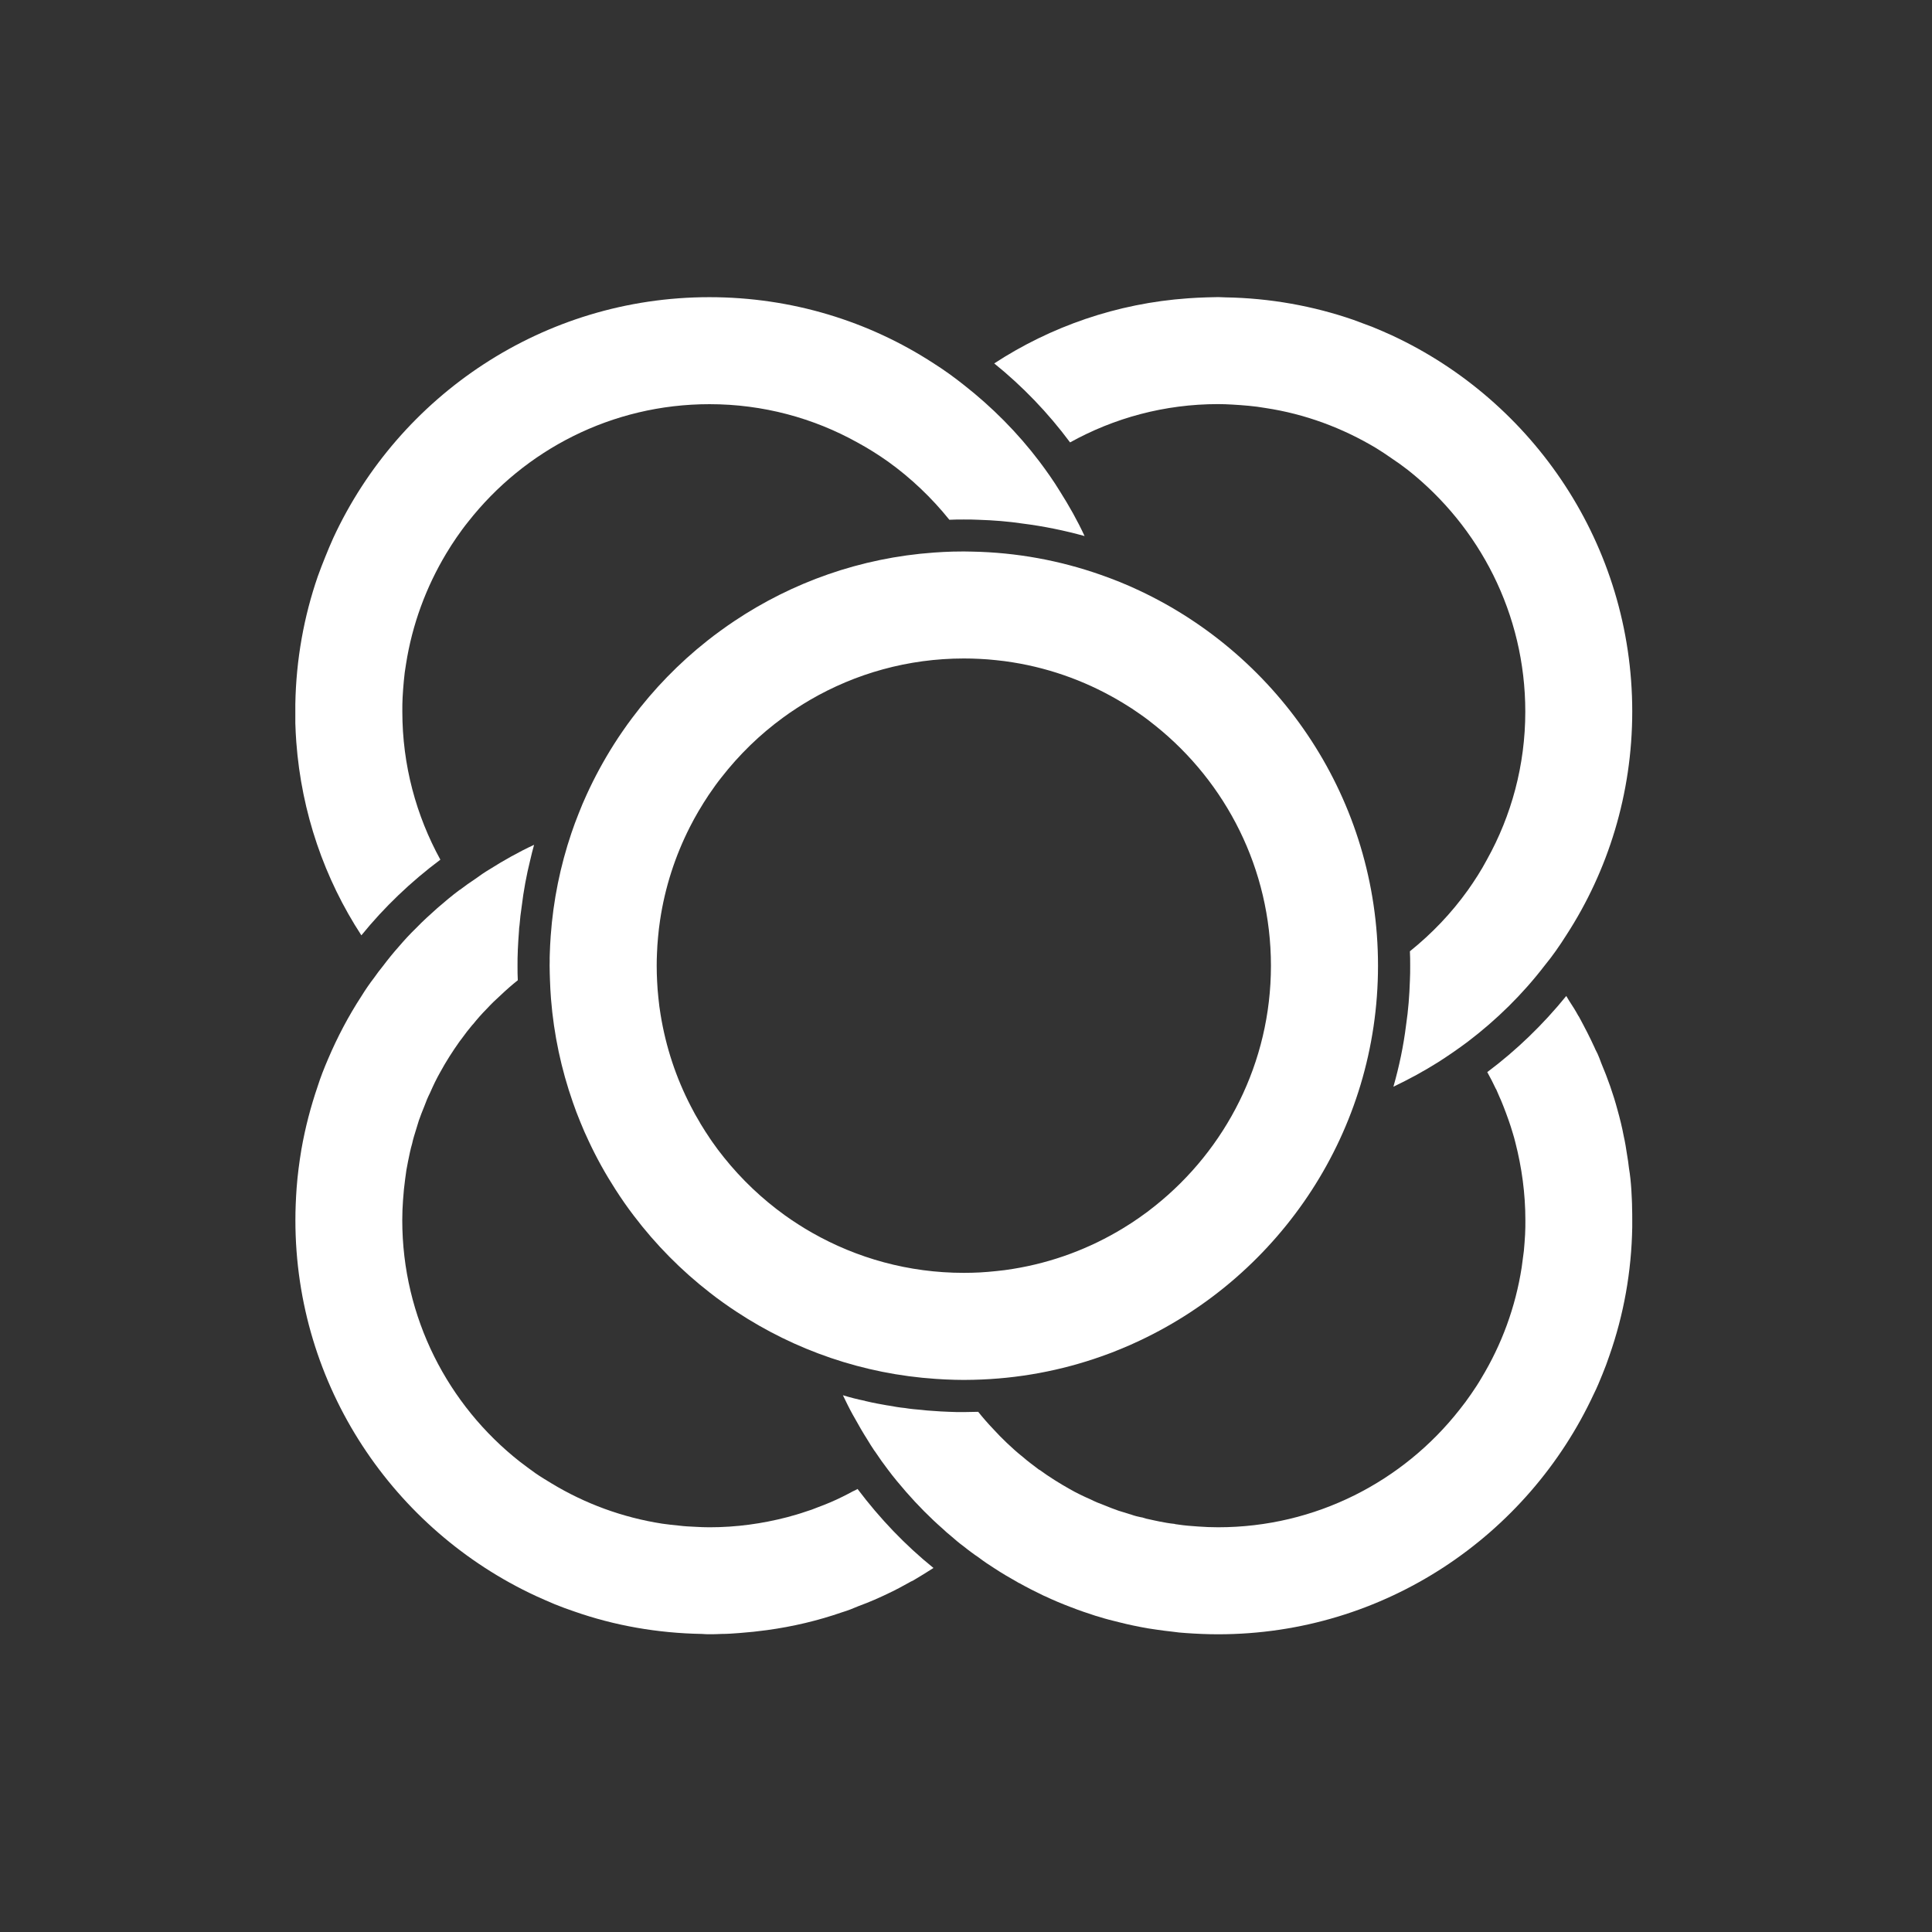
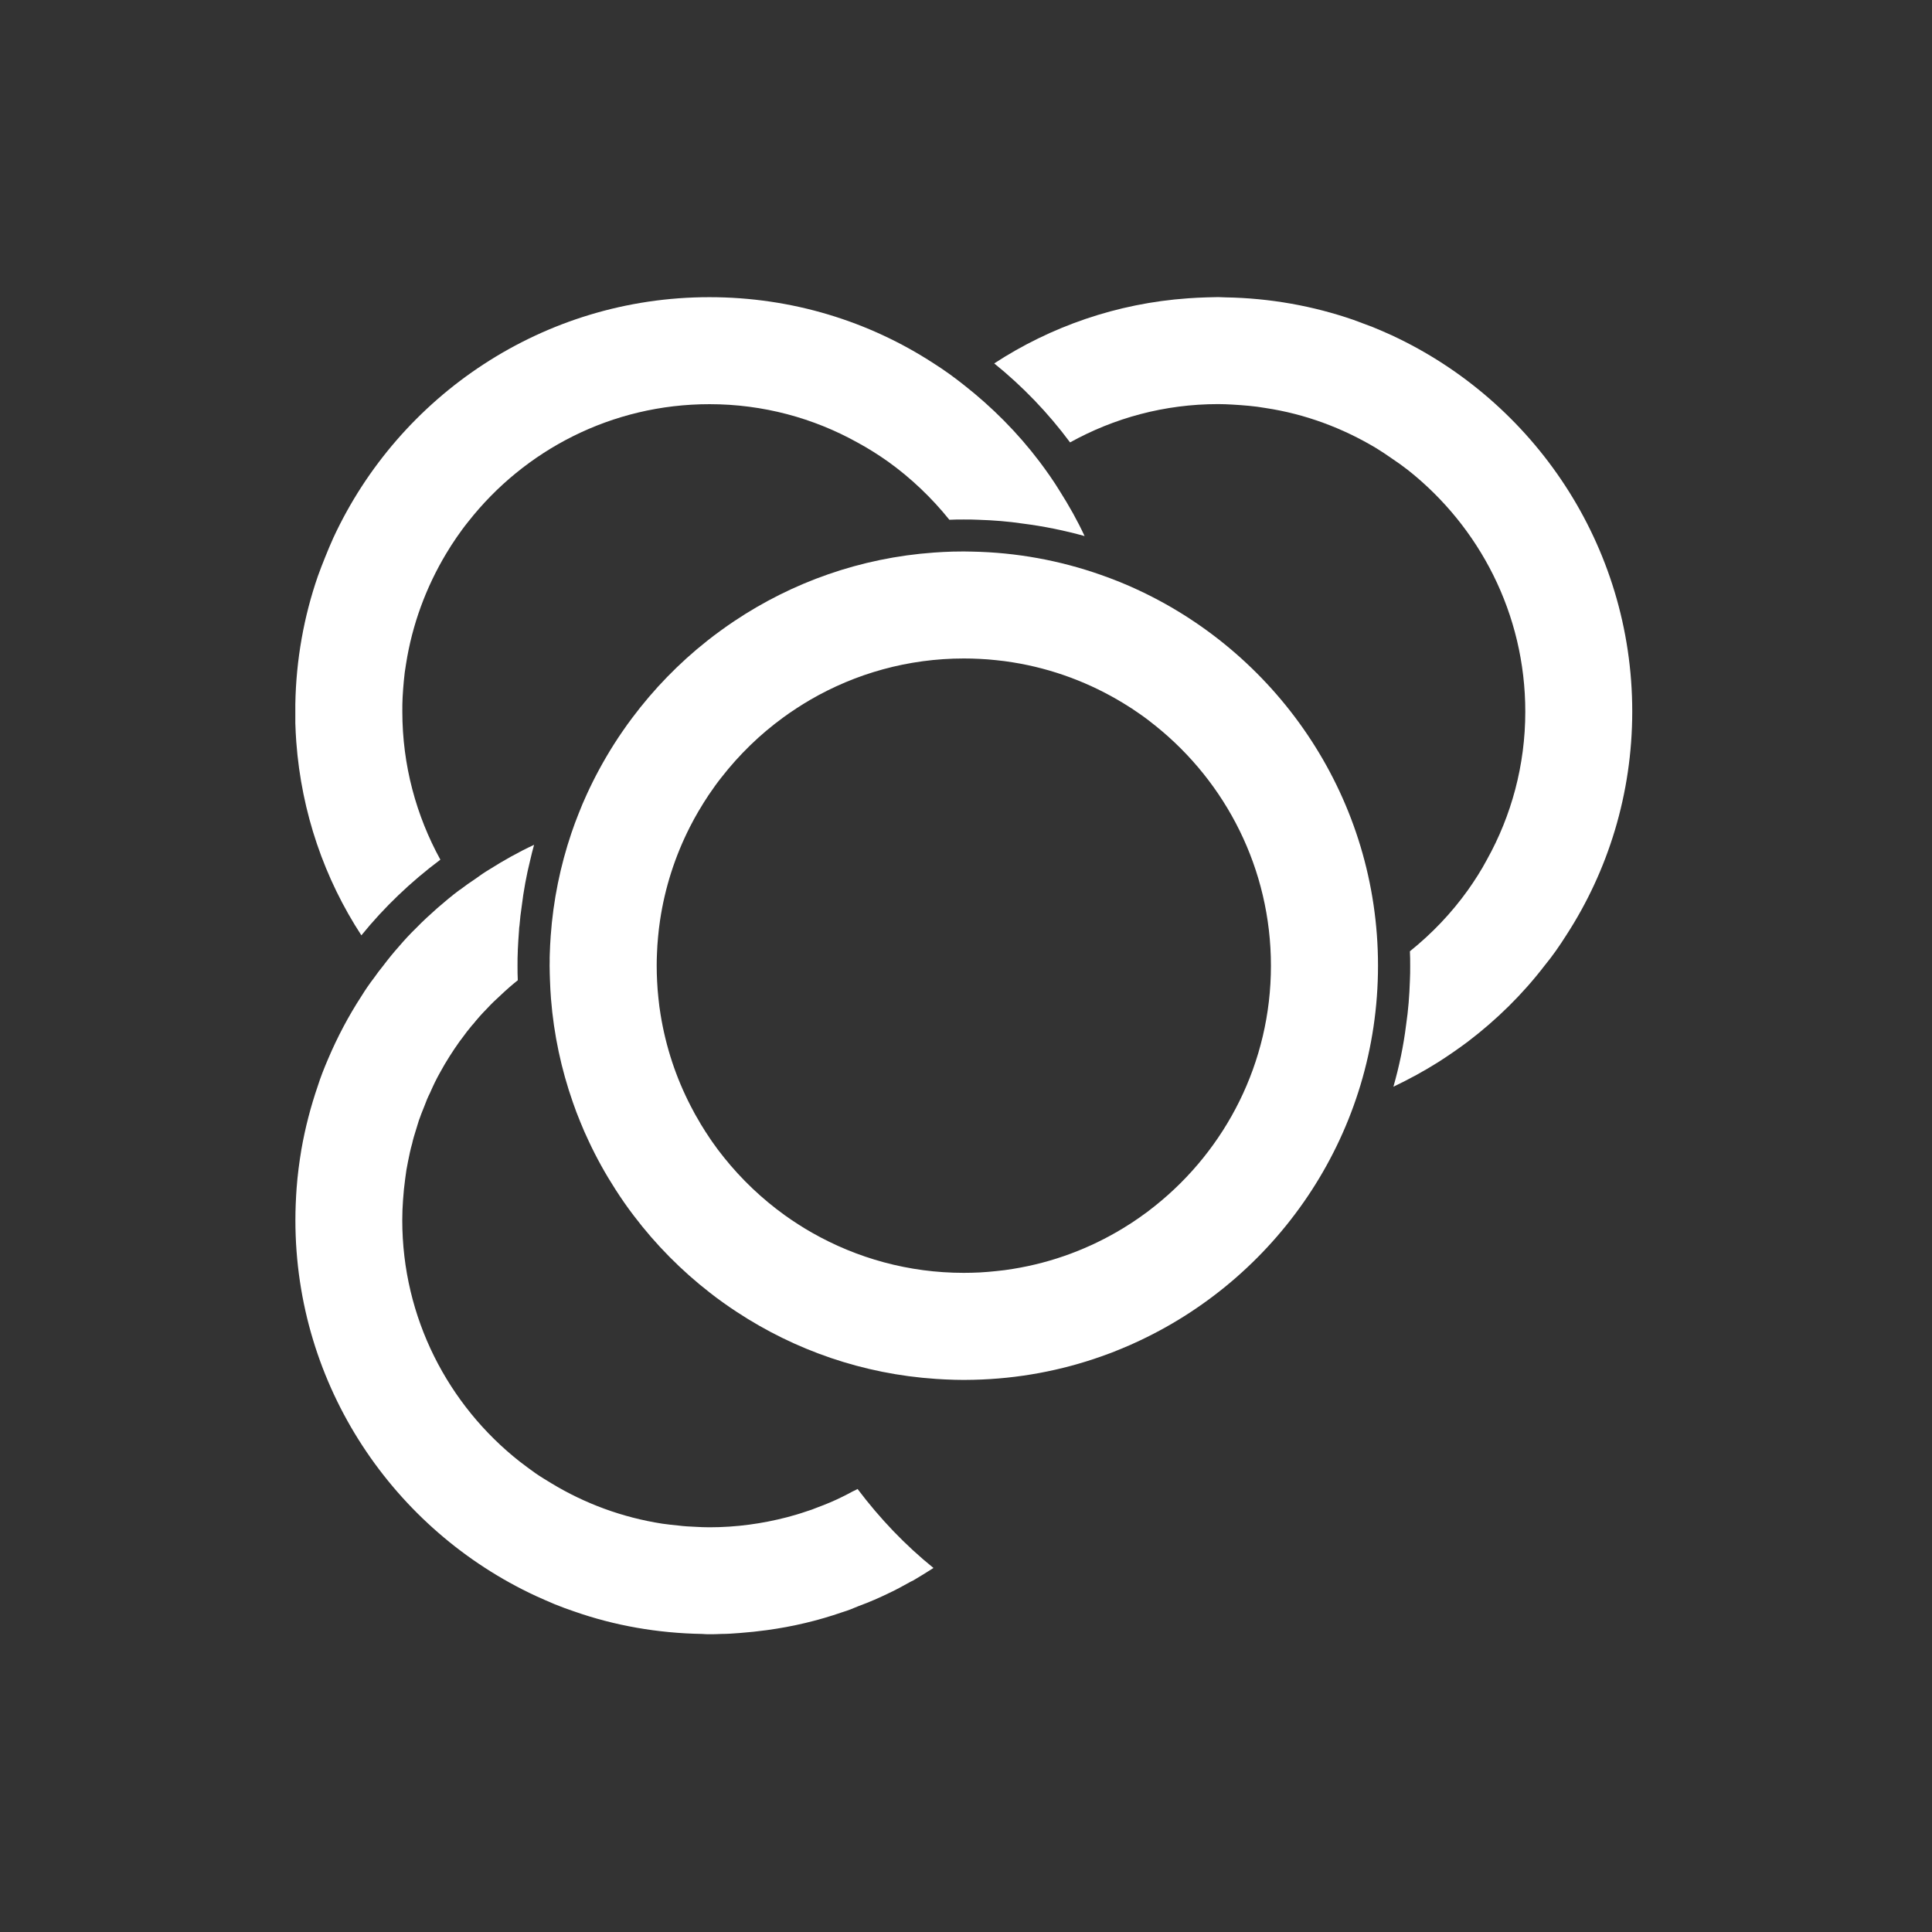
<svg xmlns="http://www.w3.org/2000/svg" version="1.1" id="Layer_1" x="0px" y="0px" viewBox="0 0 283.46 283.46" style="enable-background:new 0 0 283.46 283.46;" xml:space="preserve">
  <rect x="0" y="0" width="283.46" height="283.46" fill="#333333" stroke="none" />
  <style type="text/css">
	.st0{fill:#FFFFFF;}
</style>
  <g>
    <path class="st0" d="M159.13,78.65c-2.92-0.81-5.97-1.44-9.06-1.83c-2.14-0.32-4.32-0.49-6.53-0.56c-0.7-0.04-1.4-0.04-2.14-0.04   c-0.67,0-1.4,0-2.11,0.04c-2.6-3.23-5.62-6.11-8.99-8.53c-1.44-1.02-2.95-1.97-4.5-2.81c-6.43-3.58-13.84-5.62-21.7-5.62   c-14.36,0-27.15,6.74-35.4,17.24c-0.6,0.74-1.16,1.51-1.72,2.32c-0.53,0.77-1.05,1.58-1.51,2.35c-2.95,4.92-4.99,10.4-5.9,16.23   c-0.14,0.81-0.25,1.62-0.32,2.46c-0.07,0.81-0.14,1.58-0.18,2.42c-0.04,0.67-0.04,1.37-0.04,2.07c0,7.9,2.04,15.28,5.58,21.74   c-4.32,3.23-8.22,6.95-11.59,11.1c-5.41-8.29-8.78-17.98-9.55-28.38c-0.07-0.91-0.11-1.83-0.14-2.74v-2.77   c0.11-6.57,1.26-12.89,3.3-18.79c0.35-0.95,0.7-1.9,1.09-2.84c0.39-0.95,0.77-1.9,1.19-2.81c9.66-20.83,30.77-35.3,55.17-35.3   c12.12,0,23.43,3.55,32.87,9.69c1.55,0.98,3.02,2.04,4.43,3.16c4.18,3.27,7.94,7.06,11.13,11.27c1.05,1.4,2.07,2.84,2.99,4.35   C156.84,74.19,158.07,76.36,159.13,78.65z" />
    <path class="st0" d="M161.45,84.32c-5.93-2.08-12.28-3.27-18.88-3.39c-0.39-0.01-0.77-0.02-1.16-0.02c-0.54,0-1.09,0.01-1.63,0.02   c-0.92,0.03-1.84,0.07-2.75,0.14c-10.79,0.77-20.8,4.37-29.3,10.06c-0.69,0.46-1.36,0.93-2.02,1.41c-0.65,0.47-1.3,0.96-1.94,1.47   c-4.15,3.28-7.86,7.1-11.03,11.34c-0.48,0.63-0.93,1.27-1.38,1.92c-0.45,0.64-0.88,1.3-1.3,1.96c-1.48,2.34-2.81,4.78-3.97,7.32   c-0.43,0.93-0.83,1.87-1.2,2.83c-0.38,0.93-0.72,1.88-1.05,2.84c-1.62,4.79-2.67,9.86-3.04,15.09c-0.07,0.91-0.11,1.83-0.14,2.75   c-0.01,0.32-0.02,0.64-0.01,0.96c-0.01,0.22-0.01,0.44-0.01,0.66c0,0.39,0.01,0.77,0.02,1.16c0,0.31,0.01,0.63,0.03,0.94   c0.03,0.92,0.08,1.84,0.15,2.75c0.42,5.29,1.52,10.38,3.21,15.2c0.33,0.96,0.69,1.91,1.08,2.85c0.38,0.96,0.8,1.9,1.24,2.83   c1.15,2.47,2.47,4.84,3.94,7.12c0.42,0.66,0.86,1.31,1.31,1.96c0.45,0.64,0.91,1.28,1.39,1.9c3.2,4.22,6.95,8.01,11.13,11.26   c0.63,0.5,1.28,0.98,1.94,1.45c0.66,0.48,1.35,0.94,2.03,1.39c8.5,5.59,18.48,9.11,29.21,9.82c0.91,0.07,1.83,0.1,2.75,0.13   c0.44,0.01,0.89,0.02,1.33,0.02c0.48,0,0.95-0.01,1.43-0.02c6.57-0.15,12.88-1.35,18.78-3.44c0.95-0.33,1.89-0.69,2.82-1.08   c0.95-0.38,1.88-0.8,2.81-1.24c20.63-9.72,34.94-30.72,34.94-55c0-24.32-14.36-45.35-35.05-55.05c-0.93-0.44-1.87-0.85-2.83-1.24   C163.36,85.02,162.41,84.65,161.45,84.32z M186.47,141.69c0,14.25-6.65,26.97-17,35.23c-0.75,0.61-1.52,1.18-2.31,1.73   c-0.77,0.54-1.55,1.05-2.36,1.54c-4.87,2.97-10.34,5.04-16.18,5.98c-0.81,0.14-1.62,0.24-2.44,0.32c-0.8,0.09-1.61,0.15-2.42,0.2   c-0.78,0.04-1.56,0.06-2.36,0.06c-8.09,0-15.69-2.15-22.26-5.89c-0.69-0.39-1.37-0.8-2.03-1.23c-0.66-0.42-1.31-0.86-1.95-1.32   c-3.35-2.41-6.37-5.28-8.94-8.49c-0.61-0.75-1.19-1.53-1.74-2.32c-0.15-0.21-0.29-0.42-0.43-0.63v-0.01   c-0.39-0.57-0.76-1.15-1.11-1.73c-0.1-0.15-0.19-0.3-0.27-0.46c-0.47-0.77-0.91-1.56-1.32-2.37c-2.15-4.15-3.66-8.67-4.43-13.44   c-0.14-0.81-0.24-1.62-0.32-2.44c-0.09-0.81-0.15-1.62-0.19-2.44c-0.04-0.76-0.06-1.53-0.06-2.3c0-0.6,0.01-1.19,0.04-1.78   c0.03-0.82,0.08-1.62,0.16-2.42c0.07-0.82,0.17-1.63,0.29-2.44c0.72-4.85,2.22-9.45,4.36-13.67c0.41-0.81,0.84-1.6,1.3-2.38   c0.04-0.07,0.08-0.15,0.13-0.21c0.39-0.67,0.81-1.33,1.24-1.98c0-0.01,0-0.01,0-0.01c0.09-0.13,0.17-0.26,0.27-0.39   c0.54-0.8,1.1-1.58,1.7-2.33c2.6-3.34,5.65-6.31,9.07-8.8c0.63-0.47,1.28-0.91,1.94-1.34c0.66-0.43,1.33-0.85,2.02-1.25   c6.64-3.86,14.35-6.07,22.56-6.07c0.77,0,1.54,0.02,2.3,0.06c0.82,0.04,1.63,0.1,2.43,0.19c0.82,0.08,1.64,0.19,2.44,0.32   c5.87,0.94,11.37,3.03,16.26,6.02c0.81,0.49,1.6,1,2.37,1.55c0.8,0.55,1.57,1.14,2.32,1.75   C179.85,114.77,186.47,127.47,186.47,141.69z" />
    <path class="st0" d="M136.96,230.05c-0.98,0.63-2,1.26-3.02,1.86c-0.18,0.07-0.39,0.18-0.56,0.28c-0.95,0.53-1.9,1.05-2.88,1.51   c-1.44,0.7-2.95,1.37-4.5,1.93c-0.81,0.35-1.62,0.67-2.42,0.91c-3.55,1.23-7.23,2.11-11.06,2.63c-1.3,0.18-2.63,0.32-3.97,0.42   c-0.91,0.07-1.83,0.14-2.74,0.14c-0.56,0.04-1.16,0.04-1.72,0.04c-0.35,0-0.7,0-1.05-0.04c-6.57-0.11-12.89-1.23-18.79-3.3   c-0.95-0.32-1.9-0.67-2.84-1.05c-0.95-0.39-1.86-0.81-2.81-1.23c-20.79-9.66-35.26-30.73-35.26-55.14c0-1.58,0.07-3.16,0.18-4.71   c0.14-1.9,0.39-3.79,0.7-5.65c0.56-3.2,1.37-6.29,2.39-9.27c0.42-1.33,0.95-2.67,1.51-3.97c1.37-3.23,3.02-6.36,4.92-9.27   c0.56-0.91,1.19-1.83,1.86-2.7c0.39-0.56,0.84-1.16,1.3-1.72c0.74-0.98,1.51-1.93,2.32-2.84c0.81-0.95,1.65-1.86,2.56-2.74   c0.98-1.02,2.04-1.97,3.09-2.91c1.05-0.91,2.14-1.83,3.27-2.67c0.03,0,0.03,0,0.03,0c0.74-0.56,1.51-1.12,2.28-1.62   c0.67-0.49,1.33-0.95,2.04-1.37c2.11-1.33,4.28-2.56,6.57-3.62c-0.21,0.74-0.39,1.47-0.56,2.21c-0.56,2.25-0.98,4.53-1.26,6.85   c-0.14,0.91-0.25,1.86-0.32,2.77c-0.04,0.25-0.07,0.49-0.07,0.74c-0.07,0.95-0.14,1.93-0.18,2.88v0.14   c-0.04,0.7-0.04,1.4-0.04,2.14c0,0.74,0,1.44,0.04,2.14c-0.88,0.7-1.72,1.44-2.53,2.21c-0.7,0.63-1.4,1.3-2.04,2   c-0.7,0.7-1.37,1.47-2,2.25c-0.04,0.04-0.07,0.07-0.11,0.11c-0.53,0.63-1.05,1.3-1.55,2c-0.11,0.14-0.21,0.28-0.32,0.42   c-1.02,1.44-1.97,2.92-2.81,4.46c-0.56,0.98-1.05,2-1.51,3.06c-0.32,0.63-0.6,1.3-0.84,1.97c-0.28,0.7-0.56,1.37-0.81,2.11   c-0.14,0.46-0.28,0.91-0.42,1.37c-0.21,0.67-0.42,1.33-0.56,2c-0.25,0.84-0.42,1.72-0.6,2.6c-0.18,0.84-0.32,1.69-0.42,2.56   c-0.14,1.02-0.25,2.07-0.32,3.16c-0.07,0.95-0.11,1.93-0.11,2.92c0,14.33,6.74,27.15,17.21,35.4c0.77,0.6,1.55,1.16,2.32,1.72   c0.77,0.53,1.58,1.02,2.39,1.51c4.88,2.95,10.36,4.99,16.23,5.9c0.81,0.11,1.62,0.21,2.42,0.28c0.81,0.11,1.62,0.14,2.42,0.18   c0.7,0.04,1.37,0.07,2.07,0.07c3.97,0,7.76-0.53,11.41-1.48c0.91-0.25,1.79-0.49,2.7-0.81c0.6-0.18,1.19-0.39,1.76-0.63   c1.26-0.46,2.49-0.98,3.69-1.58c0.49-0.25,0.98-0.49,1.48-0.77c0.25-0.11,0.46-0.21,0.7-0.35   C129.1,222.81,132.82,226.71,136.96,230.05z" />
-     <path class="st0" d="M239.48,179.02v1.02c-0.11,6.57-1.26,12.89-3.34,18.82c-0.32,0.95-0.67,1.9-1.05,2.81   c-0.39,0.95-0.77,1.9-1.23,2.81c-9.66,20.83-30.73,35.3-55.14,35.3c-1.58,0-3.16-0.07-4.71-0.18c-0.67-0.04-1.37-0.11-2.04-0.21   c-0.74-0.07-1.47-0.18-2.21-0.28c-0.46-0.07-0.95-0.14-1.4-0.21c-1.4-0.25-2.77-0.53-4.14-0.88c-1.02-0.25-2-0.49-2.99-0.81   c-0.18-0.04-0.32-0.11-0.49-0.14c-1.19-0.39-2.35-0.77-3.51-1.23c-0.03,0-0.07-0.04-0.11-0.04c-1.3-0.49-2.56-1.02-3.83-1.62   c-0.03,0-0.07-0.04-0.11-0.04c-1.26-0.6-2.49-1.23-3.69-1.9c-0.07,0-0.11-0.03-0.14-0.07c-1.19-0.67-2.39-1.37-3.51-2.11   c-0.77-0.49-1.51-0.98-2.25-1.55c-0.35-0.25-0.74-0.49-1.09-0.77c-0.39-0.28-0.74-0.56-1.09-0.84c-0.67-0.49-1.3-1.02-1.93-1.58   c-0.39-0.32-0.77-0.63-1.12-0.98c-1.93-1.69-3.72-3.51-5.41-5.44c-0.91-1.05-1.83-2.14-2.67-3.27c-0.67-0.88-1.3-1.76-1.9-2.67   c-0.04-0.04-0.07-0.11-0.11-0.14c-0.35-0.53-0.67-1.02-0.98-1.55c-0.67-1.05-1.3-2.14-1.9-3.23c-0.11-0.18-0.18-0.32-0.28-0.49   c-0.53-0.95-0.98-1.9-1.44-2.84c1.05,0.32,2.14,0.6,3.2,0.81c0.11,0.04,0.18,0.07,0.25,0.07c1.02,0.25,2,0.42,3.02,0.6   c0.11,0,0.18,0.04,0.28,0.04c0.77,0.14,1.55,0.28,2.32,0.35c0.84,0.14,1.65,0.21,2.49,0.28c0.53,0.07,1.05,0.11,1.58,0.14   c0.81,0.07,1.65,0.11,2.46,0.14c0.7,0.04,1.4,0.04,2.11,0.04c0.74,0,1.44-0.04,2.14-0.04c0.7,0.88,1.44,1.72,2.21,2.53   c0.63,0.7,1.3,1.37,2,2.04c0.74,0.7,1.51,1.4,2.32,2.04c0.77,0.67,1.58,1.26,2.42,1.9h0.04c1.44,1.05,2.92,1.97,4.46,2.84   c0.98,0.56,2,1.05,3.06,1.51c0.63,0.32,1.3,0.6,1.97,0.84c0.7,0.28,1.37,0.56,2.11,0.81c0.46,0.14,0.91,0.28,1.37,0.42   c0.14,0.04,0.32,0.11,0.46,0.14c0.49,0.18,1.02,0.32,1.55,0.42c0.04,0,0.04,0,0.07,0c0.39,0.14,0.81,0.25,1.23,0.32   c0.42,0.11,0.88,0.18,1.3,0.28c0.74,0.14,1.44,0.28,2.21,0.35c0.11,0.04,0.25,0.07,0.35,0.07c0.11,0,0.18,0.04,0.28,0.04   c0.91,0.14,1.9,0.21,2.88,0.28c0.95,0.07,1.93,0.11,2.92,0.11c14.33,0,27.15-6.74,35.4-17.24c0.6-0.74,1.16-1.51,1.72-2.32   c0.53-0.77,1.05-1.55,1.51-2.35c2.95-4.88,4.99-10.36,5.9-16.23c0.11-0.81,0.21-1.62,0.32-2.42c0.07-0.81,0.14-1.62,0.18-2.42   c0.04-0.7,0.04-1.4,0.04-2.07c0-3.93-0.53-7.76-1.47-11.41c-0.11-0.46-0.25-0.95-0.39-1.4c-0.18-0.63-0.39-1.26-0.6-1.86   c-0.25-0.7-0.49-1.37-0.77-2.07c-0.18-0.42-0.32-0.84-0.53-1.26c-0.18-0.42-0.35-0.81-0.53-1.23l-0.04-0.04   c-0.39-0.84-0.81-1.65-1.26-2.46c4.32-3.23,8.22-7.02,11.59-11.17c0.14,0.25,0.28,0.46,0.42,0.7c0.49,0.74,0.95,1.47,1.37,2.25   c0.04,0,0.04,0.03,0.04,0.03c0.42,0.77,0.84,1.58,1.26,2.39c0.35,0.7,0.7,1.4,1.02,2.11c0.04,0.11,0.11,0.21,0.14,0.32   c0.25,0.46,0.46,0.91,0.63,1.37c0.07,0.21,0.18,0.46,0.25,0.67c0.95,2.25,1.76,4.53,2.39,6.88c0.35,1.26,0.67,2.53,0.91,3.83   c0.21,0.91,0.35,1.83,0.49,2.74c0.11,0.63,0.21,1.3,0.28,1.97c0.18,1.05,0.28,2.11,0.35,3.16c0.04,0.91,0.11,1.83,0.11,2.77   C239.48,177.86,239.48,178.42,239.48,179.02z" />
    <path class="st0" d="M239.48,104.39c0,12.08-3.55,23.39-9.69,32.84c-0.98,1.55-2,3.02-3.16,4.43c-3.23,4.21-7.06,7.97-11.27,11.17   c-1.4,1.05-2.84,2.04-4.32,2.99c-2.11,1.33-4.32,2.53-6.6,3.62c0.84-2.95,1.48-5.97,1.86-9.06c0.32-2.14,0.49-4.32,0.56-6.53   c0.04-0.7,0.04-1.4,0.04-2.14c0-0.7,0-1.44-0.04-2.14c3.23-2.6,6.08-5.58,8.5-8.96c1.02-1.44,1.97-2.92,2.81-4.5   c3.58-6.43,5.62-13.84,5.62-21.7c0-14.36-6.74-27.15-17.21-35.44c-0.77-0.6-1.55-1.16-2.35-1.69c-0.74-0.53-1.55-1.05-2.35-1.55   c-4.88-2.92-10.36-4.99-16.23-5.87c-0.81-0.14-1.62-0.25-2.42-0.32c-0.81-0.07-1.62-0.14-2.42-0.18c-0.7-0.04-1.37-0.07-2.07-0.07   c-7.9,0-15.28,2.04-21.74,5.62c-3.23-4.35-6.99-8.25-11.13-11.59c8.29-5.41,18.02-8.82,28.41-9.55c0.91-0.07,1.83-0.11,2.74-0.14   c0.56,0,1.12-0.04,1.72-0.04c0.35,0,0.7,0.04,1.05,0.04c6.57,0.11,12.89,1.26,18.79,3.3c0.95,0.35,1.9,0.7,2.81,1.05   c0.98,0.39,1.9,0.81,2.84,1.23C225.01,58.87,239.48,79.98,239.48,104.39z" />
  </g>
</svg>